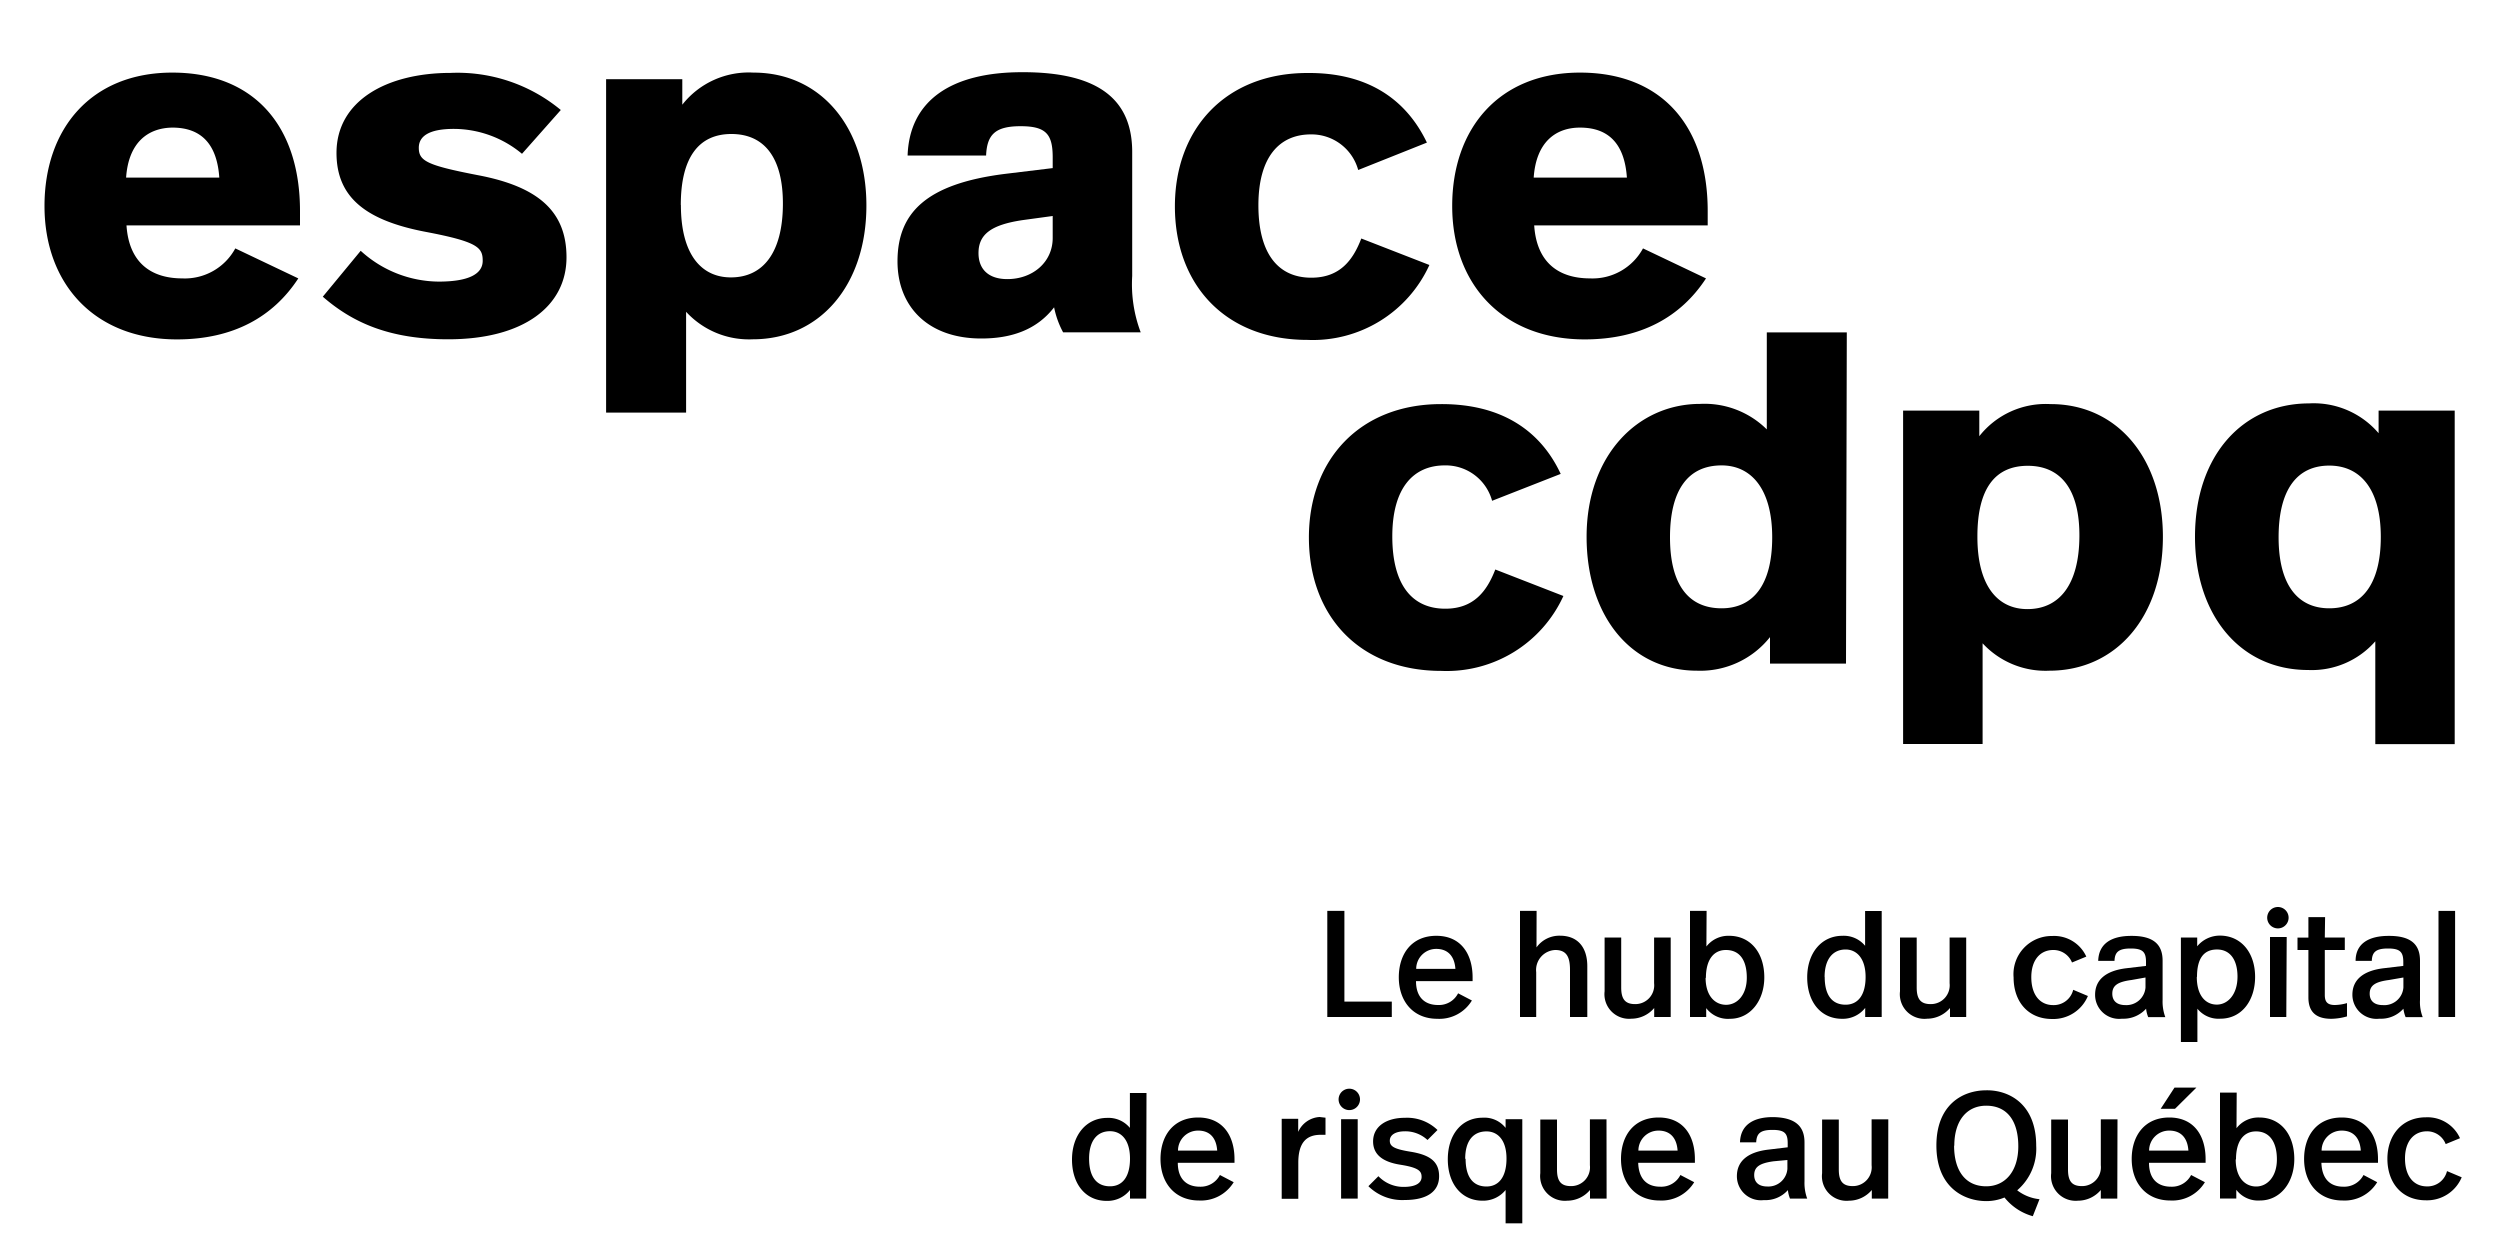
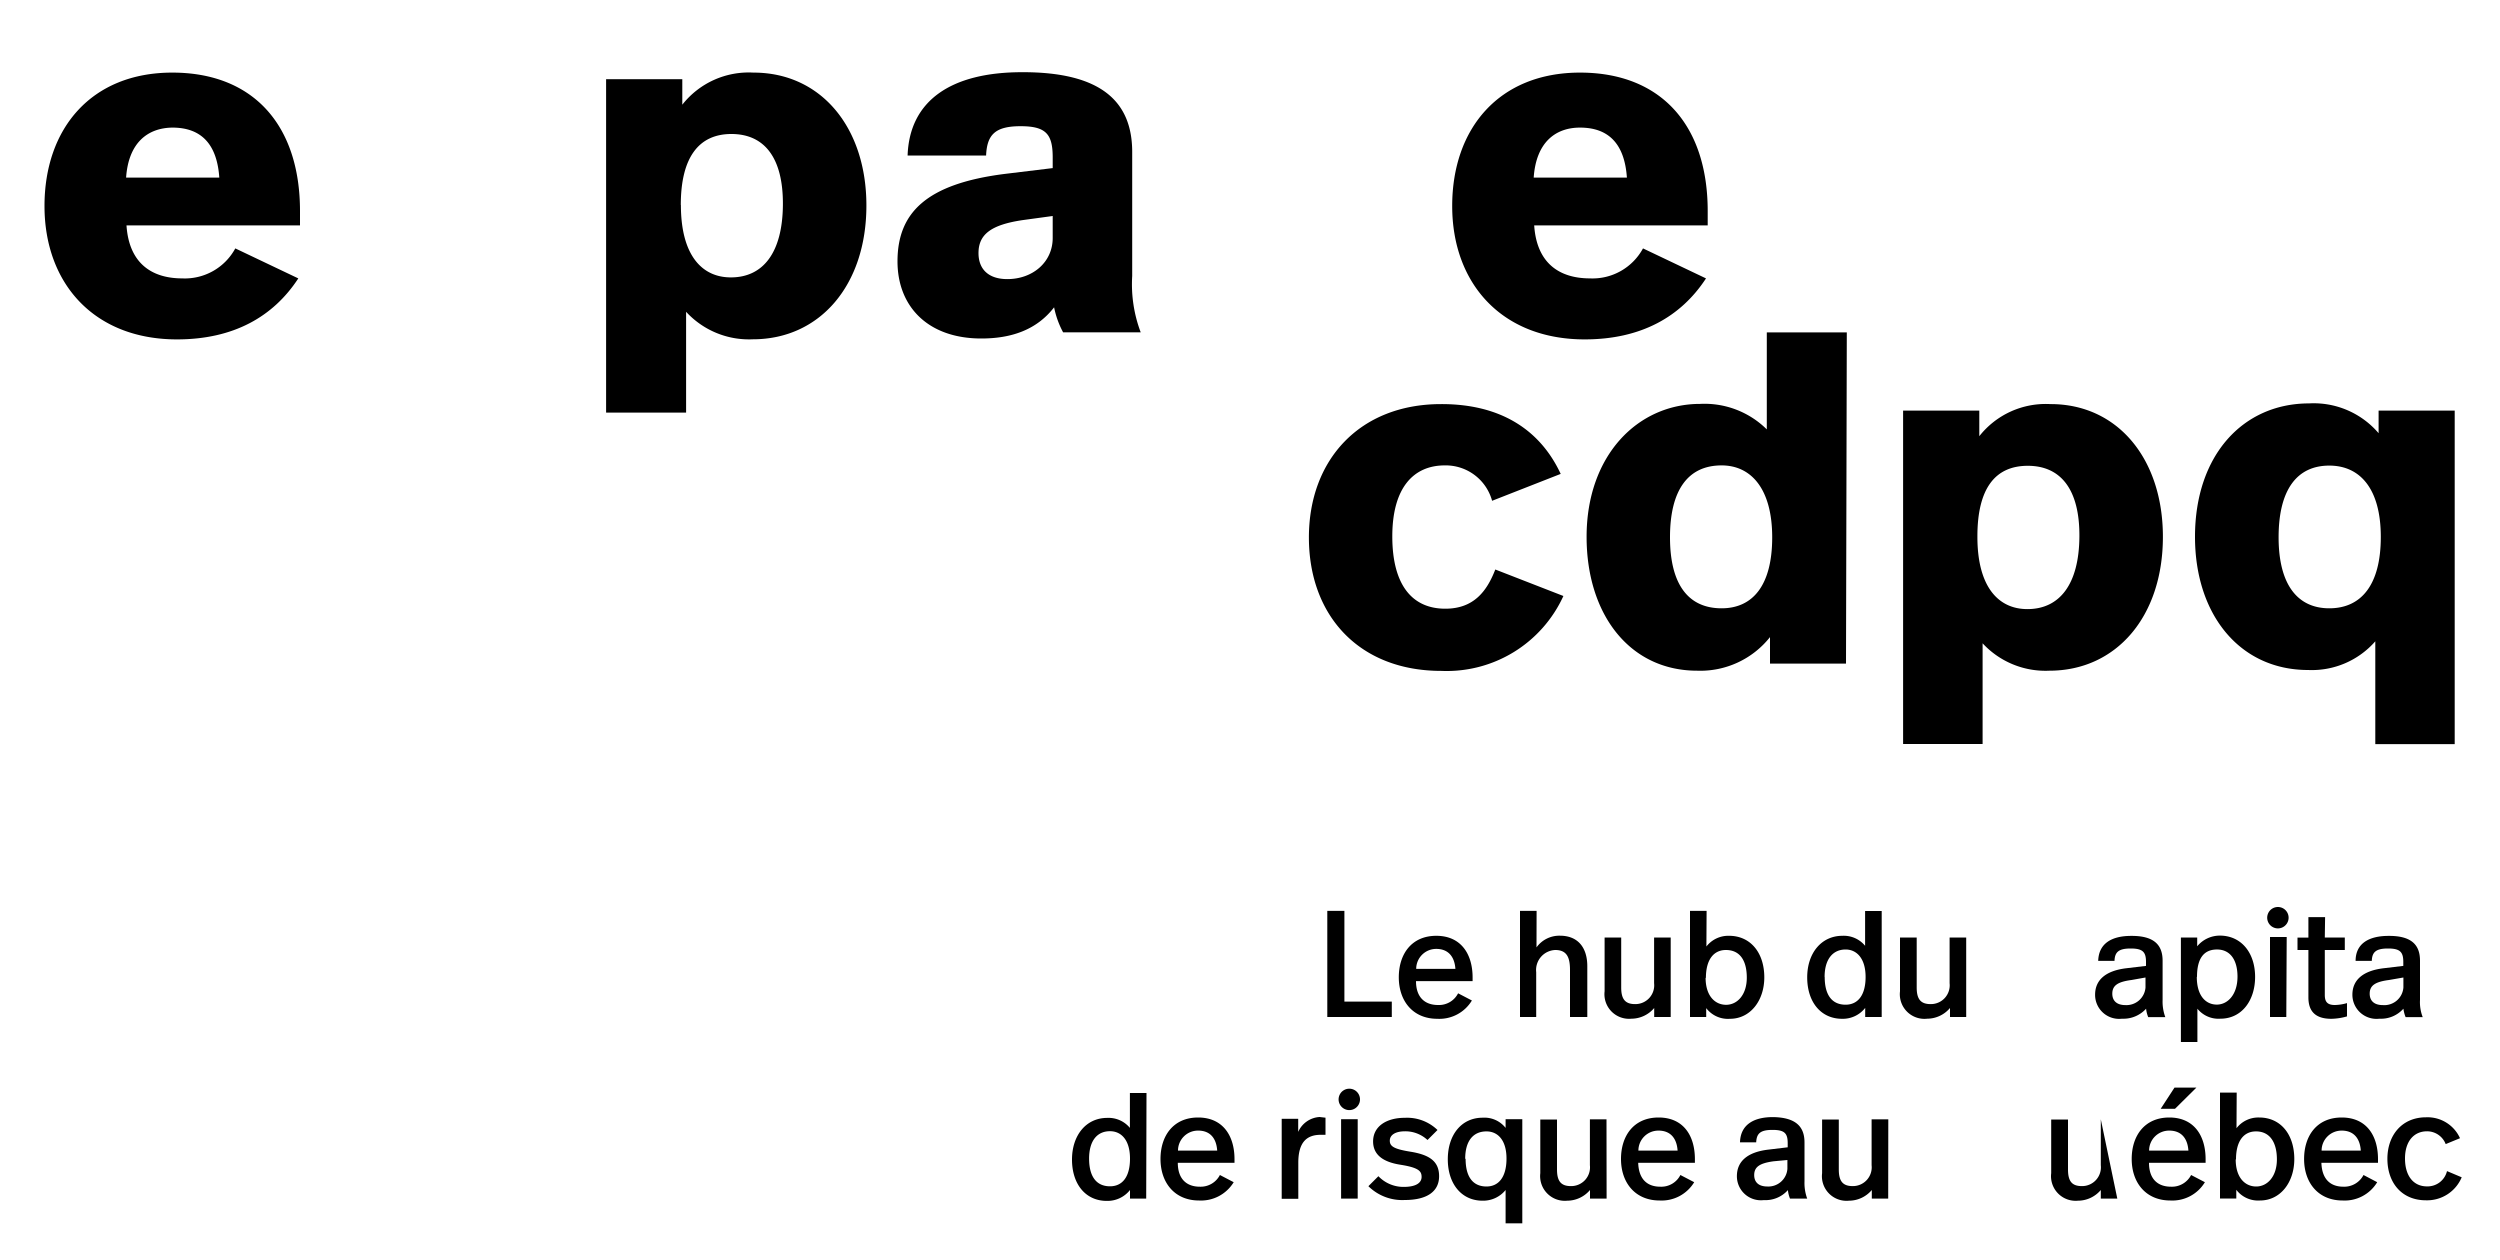
<svg xmlns="http://www.w3.org/2000/svg" id="Espace_FR" data-name="Espace FR" viewBox="0 0 250 126">
  <defs>
    <clipPath id="clip-path">
      <rect x="-22.15" y="-18.5" width="294.31" height="165" style="fill:none" />
    </clipPath>
  </defs>
  <g style="clip-path:url(#clip-path)">
    <path d="M30,21.11v1.43H12.65c.24,3.69,2.42,5.3,5.58,5.3a5.74,5.74,0,0,0,5.3-3l6.3,3c-2.5,3.83-6.48,6.1-12.13,6.1-8.28,0-13.25-5.58-13.25-13.34S9.14,7.26,17.23,7.26,30,12.5,30,21.11ZM12.61,17.76h9.32c-.24-3.5-1.94-5-4.69-5C14.78,12.79,12.85,14.26,12.61,17.76Z" />
-     <path d="M56.08,11,52.2,15.38a10.69,10.69,0,0,0-6.82-2.49c-2.51,0-3.5.75-3.5,1.89,0,1.32.81,1.75,5.92,2.74,6,1.14,8.85,3.6,8.85,8.21,0,4.89-4.29,8.2-11.83,8.2-5.87,0-9.55-1.66-12.54-4.26l3.79-4.59a11.67,11.67,0,0,0,7.8,3.08c3,0,4.4-.76,4.4-2.08s-.47-1.9-5.68-2.89c-6-1.14-8.94-3.45-8.94-7.9,0-5.2,5-8,11.42-8A16.19,16.19,0,0,1,56.08,11Z" />
    <path d="M86.64,20.55c0,8-4.68,13.38-11.36,13.38a8.54,8.54,0,0,1-6.67-2.75V41.26h-8V7.92h7.62v2.55a8.45,8.45,0,0,1,7.1-3.21C82.1,7.25,86.64,12.74,86.64,20.55ZM68.09,20.5c0,5,2.08,7.24,5,7.24,3.21,0,5.16-2.46,5.2-7.24s-1.89-7.1-5.15-7.1-5.06,2.34-5.06,7.1Z" />
    <path d="M113.22,15.2V27.6a13.61,13.61,0,0,0,.85,5.63h-7.76a8.91,8.91,0,0,1-.9-2.5c-1.75,2.27-4.3,3.12-7.28,3.12-5.35,0-8.38-3.21-8.38-7.71,0-4.87,2.89-7.76,10.74-8.75l4.78-.58V15.74c0-2.32-.66-3.12-3.21-3.12s-3.36.85-3.45,2.93H90.76c.19-5.49,4.35-8.33,11.45-8.33C110.1,7.2,113.22,10.14,113.22,15.2ZM102.34,22c-3.27.47-4.49,1.46-4.49,3.31,0,1.61,1,2.6,2.88,2.6,2.55,0,4.54-1.7,4.54-4.11V21.6Z" />
-     <path d="M142.69,14.26,135.82,17a4.84,4.84,0,0,0-4.73-3.56c-3.12,0-5.25,2.22-5.25,7.09s2,7.24,5.29,7.24c2.86,0,4.17-1.75,5-3.92l6.81,2.65a12.81,12.81,0,0,1-12.2,7.49c-8.23,0-13.25-5.54-13.25-13.35s5.11-13.34,13.25-13.34C136.63,7.25,140.56,9.81,142.69,14.26Z" />
    <path d="M170.77,21.11v1.43H153.42c.24,3.69,2.42,5.3,5.59,5.3a5.74,5.74,0,0,0,5.29-3l6.3,3c-2.5,3.83-6.49,6.1-12.13,6.1-8.28,0-13.25-5.58-13.25-13.34S149.91,7.26,158,7.26,170.77,12.5,170.77,21.11Zm-17.41-3.35h9.33c-.24-3.5-1.94-5-4.69-5-2.45,0-4.39,1.47-4.63,5Z" />
    <path d="M156.07,47.39l-6.86,2.69a4.81,4.81,0,0,0-4.73-3.54c-3.12,0-5.25,2.22-5.25,7.1s2,7.23,5.3,7.23c2.85,0,4.16-1.75,5-3.92l6.81,2.65a12.83,12.83,0,0,1-12.21,7.49c-8.23,0-13.24-5.54-13.24-13.34S136,40.41,144.1,40.41C150,40.39,154,42.94,156.07,47.39Z" />
    <path d="M184.6,66.36H177V63.71a8.89,8.89,0,0,1-7.28,3.36c-6.72,0-11.06-5.58-11.06-13.39,0-8.14,5.11-13.29,11.35-13.29a8.84,8.84,0,0,1,6.67,2.55v-9.7h8ZM167,53.73c0,4.73,1.84,7.1,5.16,7.1,3.11,0,5.06-2.28,5.06-7.1s-2.09-7.19-5.06-7.19c-3.32,0-5.16,2.41-5.16,7.19Z" />
    <path d="M216.29,53.68c0,8-4.68,13.39-11.36,13.39a8.56,8.56,0,0,1-6.67-2.74V74.4h-7.95V41.06h7.62v2.56a8.45,8.45,0,0,1,7.1-3.21C211.75,40.39,216.29,45.87,216.29,53.68Zm-18.55,0c0,5,2.09,7.23,5,7.23,3.21,0,5.16-2.46,5.2-7.23s-1.89-7.1-5.16-7.1S197.74,48.85,197.74,53.64Z" />
    <path d="M237.86,43.32V41.06h7.61V74.41h-7.94V64.13A8.43,8.43,0,0,1,230.81,67C224,67,219.5,61.49,219.5,53.68c0-8.14,4.78-13.34,11.41-13.34A8.53,8.53,0,0,1,237.86,43.32Zm-10,10.41c0,4.73,1.89,7.1,5.07,7.1s5.15-2.32,5.15-7.14-2.08-7.13-5.15-7.13c-3.22,0-5.07,2.39-5.07,7.17Z" />
    <path d="M134.44,100.16h4.74v1.54h-6.45V91.09h1.71Z" />
    <path d="M147.26,97.75v.36H141.6c0,1.59.85,2.39,2.21,2.39a2.14,2.14,0,0,0,2-1.17l1.38.72a3.8,3.8,0,0,1-3.45,1.83c-2.47,0-3.86-1.8-3.86-4.15s1.3-4.15,3.75-4.15S147.26,95.38,147.26,97.75Zm-5.64-.86h3.92c-.09-1.32-.8-2-1.91-2A2,2,0,0,0,141.62,96.89Z" />
    <path d="M153.65,94.74A2.81,2.81,0,0,1,156,93.57c1.76,0,2.73,1.15,2.73,3.05v5.08H157V97c0-1.19-.27-2-1.47-2a2,2,0,0,0-1.91,2.22v4.48H152V91.09h1.66Z" />
    <path d="M167.07,101.7h-1.65v-.9a3,3,0,0,1-2.28,1.07,2.46,2.46,0,0,1-2.68-2.74V93.75h1.66v5c0,1.18.41,1.66,1.39,1.66a1.88,1.88,0,0,0,1.9-2.09V93.75h1.66Z" />
    <path d="M170.64,94.65a2.77,2.77,0,0,1,2.27-1.07c2.12,0,3.52,1.67,3.52,4.16,0,2.29-1.37,4.14-3.44,4.14a2.72,2.72,0,0,1-2.37-1.07v.89H169V91.09h1.66Zm-.08,3.12c0,1.81.93,2.71,2.05,2.71s2.07-1,2.07-2.71S174,95,172.59,95c-1.19,0-2,.92-2,2.8Z" />
    <path d="M188.17,101.7h-1.65v-.91a2.84,2.84,0,0,1-2.31,1.09c-2.14,0-3.49-1.7-3.49-4.14s1.43-4.16,3.52-4.16a2.76,2.76,0,0,1,2.27,1V91.1h1.66Zm-5.7-4c0,1.78.71,2.77,2.09,2.77,1.19,0,2-.9,2-2.77s-.9-2.75-2-2.75c-1.3,0-2.1,1-2.1,2.74Z" />
    <path d="M196.62,101.7H195v-.9a3,3,0,0,1-2.28,1.07A2.46,2.46,0,0,1,190,99.13V93.75h1.67v5c0,1.18.41,1.66,1.39,1.66a1.88,1.88,0,0,0,1.9-2.09V93.75h1.66Z" />
-     <path d="M208.63,95.66l-1.43.59A2,2,0,0,0,205.32,95c-1.3,0-2.19,1-2.19,2.72s.83,2.79,2.19,2.79a2,2,0,0,0,2-1.53l1.47.62a3.75,3.75,0,0,1-3.57,2.3c-2.45,0-3.86-1.78-3.86-4.15a3.82,3.82,0,0,1,3.86-4.15A3.53,3.53,0,0,1,208.63,95.66Z" />
    <path d="M216.26,96.07V100a4.48,4.48,0,0,0,.27,1.71h-1.71a3,3,0,0,1-.21-.84,3.06,3.06,0,0,1-2.41,1,2.4,2.4,0,0,1-2.69-2.4c0-1.43,1-2.4,3.16-2.65l1.93-.23v-.39c0-1-.32-1.35-1.53-1.35s-1.59.36-1.62,1.24h-1.63c.05-1.74,1.34-2.5,3.29-2.5C215.4,93.57,216.26,94.49,216.26,96.07ZM213.15,98c-1.36.18-1.92.54-1.92,1.37,0,.65.38,1.14,1.32,1.14a1.91,1.91,0,0,0,2-1.76v-1Z" />
    <path d="M225.51,97.69c0,2.32-1.3,4.18-3.48,4.18a2.71,2.71,0,0,1-2.29-1v3.33h-1.65V93.75h1.63v.88A2.94,2.94,0,0,1,222,93.56C224.13,93.57,225.51,95.28,225.51,97.69Zm-5.83,0c0,1.91.91,2.77,2,2.77s2.07-1,2.07-2.8c0-1.64-.71-2.71-2.05-2.71s-2,.92-2,2.74Z" />
    <path d="M228.86,91.77a1.07,1.07,0,1,1-1.07-1.07A1.07,1.07,0,0,1,228.86,91.77Zm-.23,9.93H227v-8h1.67Z" />
    <path d="M232.48,93.75h2V95h-2V99.5c0,.66.24,1,1,1a4.63,4.63,0,0,0,1.22-.19v1.33a6,6,0,0,1-1.57.24c-1.7,0-2.29-.86-2.29-2.14V95h-1.09V93.76h1.09V91.71h1.67Z" />
    <path d="M242,96.07V100a4.13,4.13,0,0,0,.27,1.71h-1.71a3.47,3.47,0,0,1-.22-.84,3,3,0,0,1-2.4,1,2.41,2.41,0,0,1-2.7-2.4c0-1.43,1-2.4,3.16-2.65l1.93-.23v-.39c0-1-.32-1.35-1.53-1.35s-1.59.36-1.62,1.24h-1.62c0-1.74,1.33-2.5,3.29-2.5C241.15,93.57,242,94.49,242,96.07ZM238.9,98c-1.37.18-1.93.54-1.93,1.37,0,.65.38,1.14,1.32,1.14a1.91,1.91,0,0,0,2.05-1.76v-1Z" />
-     <path d="M245.51,101.7h-1.66V91.09h1.66Z" />
    <path d="M114.62,119.86H113V119a2.87,2.87,0,0,1-2.32,1.09c-2.14,0-3.48-1.7-3.48-4.13s1.41-4.17,3.52-4.17a2.77,2.77,0,0,1,2.27,1v-3.49h1.66Zm-5.71-4c0,1.78.72,2.77,2.09,2.77,1.2,0,2-.89,2-2.77s-.89-2.74-2-2.74c-1.32,0-2.09,1-2.09,2.74Z" />
    <path d="M123.45,115.92v.36h-5.67c0,1.59.85,2.39,2.21,2.39a2.16,2.16,0,0,0,2-1.17l1.38.72a3.83,3.83,0,0,1-3.46,1.83c-2.46,0-3.86-1.8-3.86-4.15s1.31-4.15,3.76-4.15S123.45,113.54,123.45,115.92Zm-5.65-.86h3.92c-.09-1.32-.78-2-1.9-2A2,2,0,0,0,117.8,115.06Z" />
    <path d="M132.55,111.77v1.71h-.47c-1.28,0-2.25.6-2.25,2.79v3.61h-1.66v-8h1.65v1.31a2.5,2.5,0,0,1,2.14-1.49Z" />
    <path d="M136,109.94a1.07,1.07,0,1,1-1.07-1.07A1.07,1.07,0,0,1,136,109.94Zm-.23,9.92h-1.66v-7.94h1.66Z" />
    <path d="M143.75,113l-1,1a3.26,3.26,0,0,0-2.24-.87c-1,0-1.53.38-1.53.94s.42.83,2,1.09c1.91.3,2.93.93,2.93,2.46S142.7,120,140.48,120a4.81,4.81,0,0,1-3.64-1.38l1-1a3.46,3.46,0,0,0,2.53,1.07c1.24,0,1.79-.41,1.79-1s-.31-.93-2.14-1.22-2.71-1.07-2.71-2.33c0-1.48,1.3-2.36,3.18-2.36A4.37,4.37,0,0,1,143.75,113Z" />
    <path d="M150.56,112.79v-.87h1.67v10.41h-1.67V119a2.89,2.89,0,0,1-2.3,1.07c-2.12,0-3.48-1.7-3.48-4.14s1.36-4.16,3.49-4.16A2.69,2.69,0,0,1,150.56,112.79Zm-4,3.09c0,1.78.71,2.77,2.09,2.77,1.19,0,2-.91,2-2.79s-.9-2.72-2-2.72C147.28,113.14,146.52,114.14,146.52,115.88Z" />
    <path d="M160.66,119.86H159V119a3,3,0,0,1-2.28,1.07,2.47,2.47,0,0,1-2.69-2.75v-5.37h1.67v5c0,1.18.41,1.66,1.39,1.66a1.88,1.88,0,0,0,1.9-2.09v-4.59h1.66Z" />
    <path d="M169.49,115.92v.36h-5.67c.05,1.59.85,2.39,2.22,2.39a2.14,2.14,0,0,0,2-1.17l1.38.72a3.81,3.81,0,0,1-3.45,1.83c-2.47,0-3.87-1.8-3.87-4.15s1.3-4.15,3.76-4.15S169.49,113.54,169.49,115.92Zm-5.65-.86h3.92c-.09-1.32-.79-2-1.91-2A2,2,0,0,0,163.84,115.06Z" />
    <path d="M180.45,114.24v3.91a4.54,4.54,0,0,0,.27,1.71H179a3.11,3.11,0,0,1-.21-.85,3,3,0,0,1-2.41,1,2.4,2.4,0,0,1-2.69-2.4c0-1.43,1-2.4,3.16-2.65l1.92-.23v-.4c0-1-.31-1.34-1.52-1.34s-1.59.35-1.63,1.24H174c.05-1.74,1.34-2.52,3.29-2.52C179.59,111.74,180.45,112.67,180.45,114.24Zm-3.1,1.89c-1.37.19-1.93.55-1.93,1.38,0,.65.38,1.14,1.32,1.14a1.91,1.91,0,0,0,2-1.76V116Z" />
    <path d="M188.82,119.86h-1.64V119a3,3,0,0,1-2.29,1.07,2.46,2.46,0,0,1-2.68-2.75v-5.37h1.67v5c0,1.18.41,1.66,1.39,1.66a1.88,1.88,0,0,0,1.89-2.09v-4.59h1.67Z" />
-     <path d="M203.62,114.57a5.47,5.47,0,0,1-1.9,4.46,4.37,4.37,0,0,0,2.23.89l-.67,1.7a5.49,5.49,0,0,1-2.83-1.87,4.71,4.71,0,0,1-1.81.36c-2.22,0-5-1.35-5-5.56,0-4,2.53-5.52,5-5.52C200.85,109,203.62,110.35,203.62,114.57Zm-8.21,0c0,2.47,1.11,4.06,3.21,4.06,1.89,0,3.21-1.49,3.21-4s-1.09-4.06-3.21-4.06c-1.93,0-3.19,1.48-3.19,4Z" />
-     <path d="M211.73,119.86h-1.65V119a3,3,0,0,1-2.29,1.07,2.46,2.46,0,0,1-2.67-2.75v-5.37h1.68v5c0,1.18.4,1.66,1.39,1.66a1.88,1.88,0,0,0,1.89-2.09v-4.59h1.67Z" />
+     <path d="M211.73,119.86h-1.65V119a3,3,0,0,1-2.29,1.07,2.46,2.46,0,0,1-2.67-2.75v-5.37h1.68v5c0,1.18.4,1.66,1.39,1.66a1.88,1.88,0,0,0,1.89-2.09v-4.59Z" />
    <path d="M220.56,115.92v.36H214.9c0,1.59.84,2.39,2.21,2.39a2.15,2.15,0,0,0,2-1.17l1.38.72a3.8,3.8,0,0,1-3.45,1.83c-2.47,0-3.87-1.8-3.87-4.15s1.31-4.15,3.76-4.15S220.56,113.54,220.56,115.92Zm-5.65-.86h3.93c-.09-1.32-.79-2-1.91-2A2,2,0,0,0,214.91,115.06Zm2.59-4.18h-1.43l1.38-2.12h2.19Z" />
    <path d="M223.65,112.82a2.76,2.76,0,0,1,2.27-1.07c2.12,0,3.51,1.66,3.51,4.16,0,2.29-1.36,4.14-3.44,4.14a2.74,2.74,0,0,1-2.36-1.07v.87H222V109.26h1.67Zm-.08,3.12c0,1.82.93,2.71,2.05,2.71s2.07-1,2.07-2.71-.71-2.8-2.09-2.8c-1.2,0-2,.92-2,2.8Z" />
    <path d="M237.8,115.92v.36h-5.66c.05,1.59.85,2.39,2.21,2.39a2.17,2.17,0,0,0,2-1.17l1.37.72a3.8,3.8,0,0,1-3.45,1.83c-2.47,0-3.86-1.8-3.86-4.15s1.3-4.15,3.76-4.15S237.8,113.54,237.8,115.92Zm-5.64-.86h3.92c-.09-1.32-.79-2-1.91-2A2,2,0,0,0,232.16,115.06Z" />
    <path d="M246,113.82l-1.43.59a2,2,0,0,0-1.87-1.28c-1.31,0-2.2,1-2.2,2.72s.83,2.79,2.2,2.79a2,2,0,0,0,2-1.53l1.47.62a3.75,3.75,0,0,1-3.57,2.3c-2.45,0-3.86-1.78-3.86-4.15s1.47-4.15,3.86-4.15A3.56,3.56,0,0,1,246,113.82Z" />
  </g>
</svg>